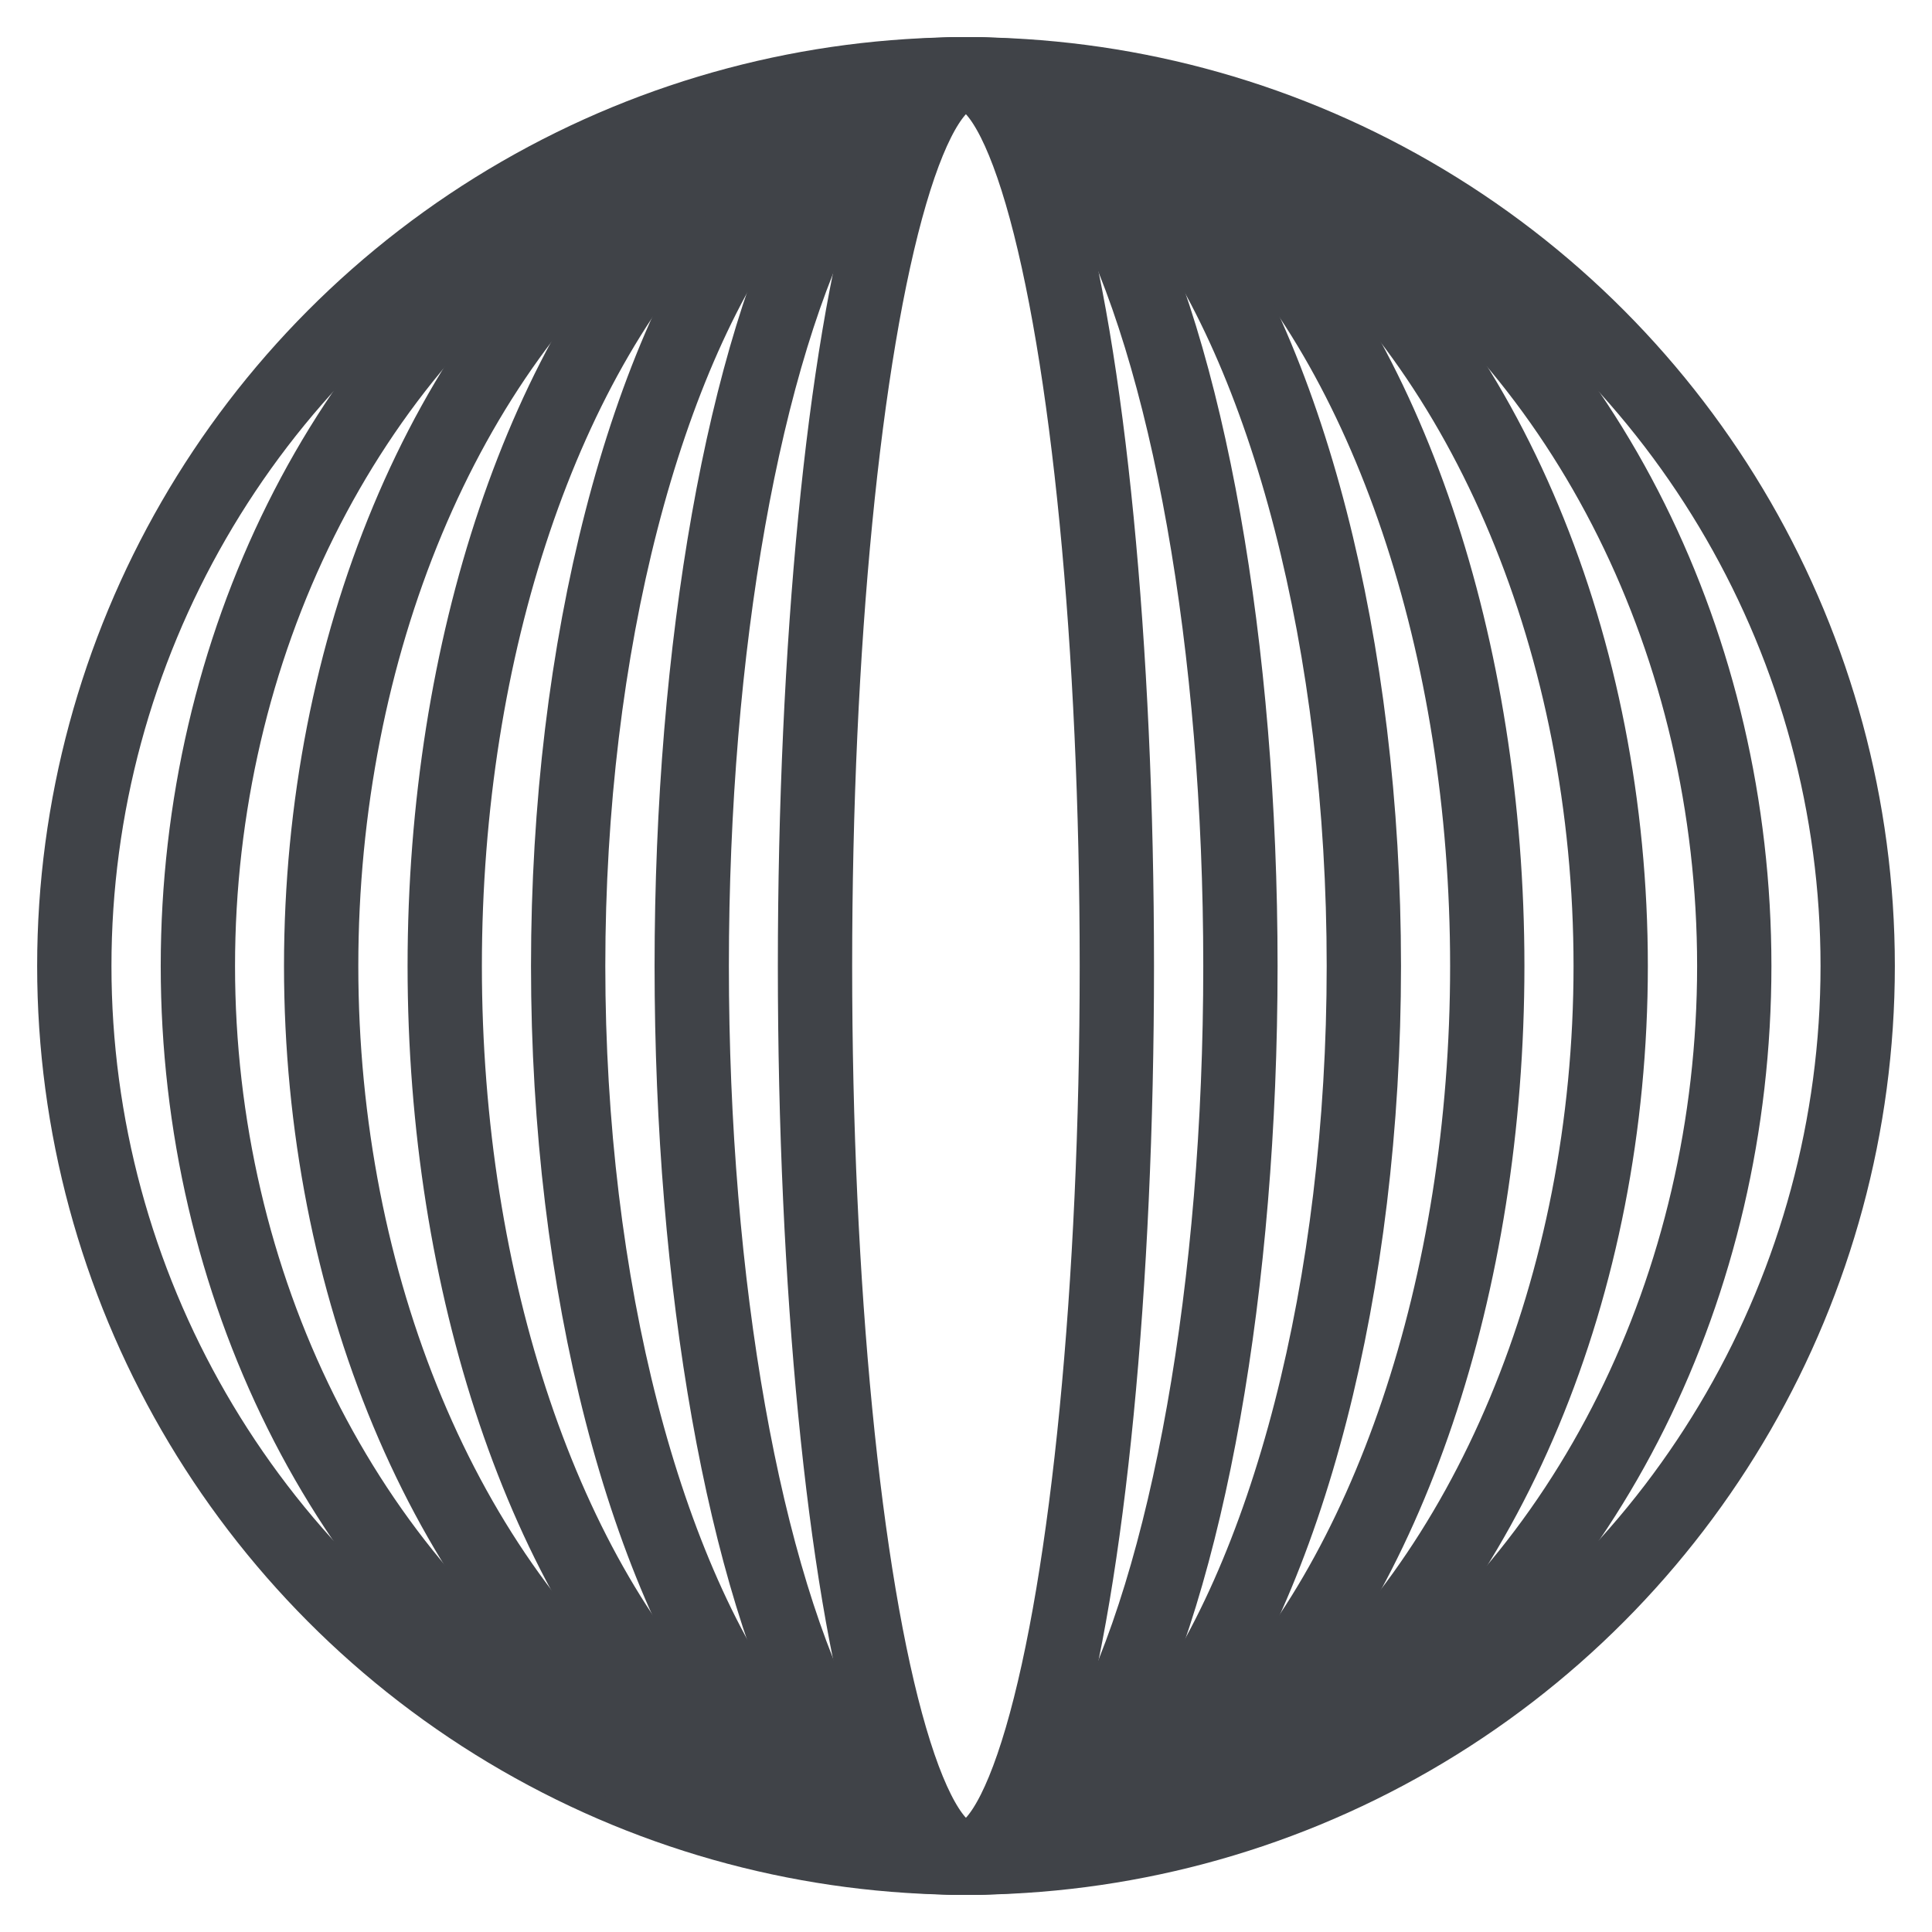
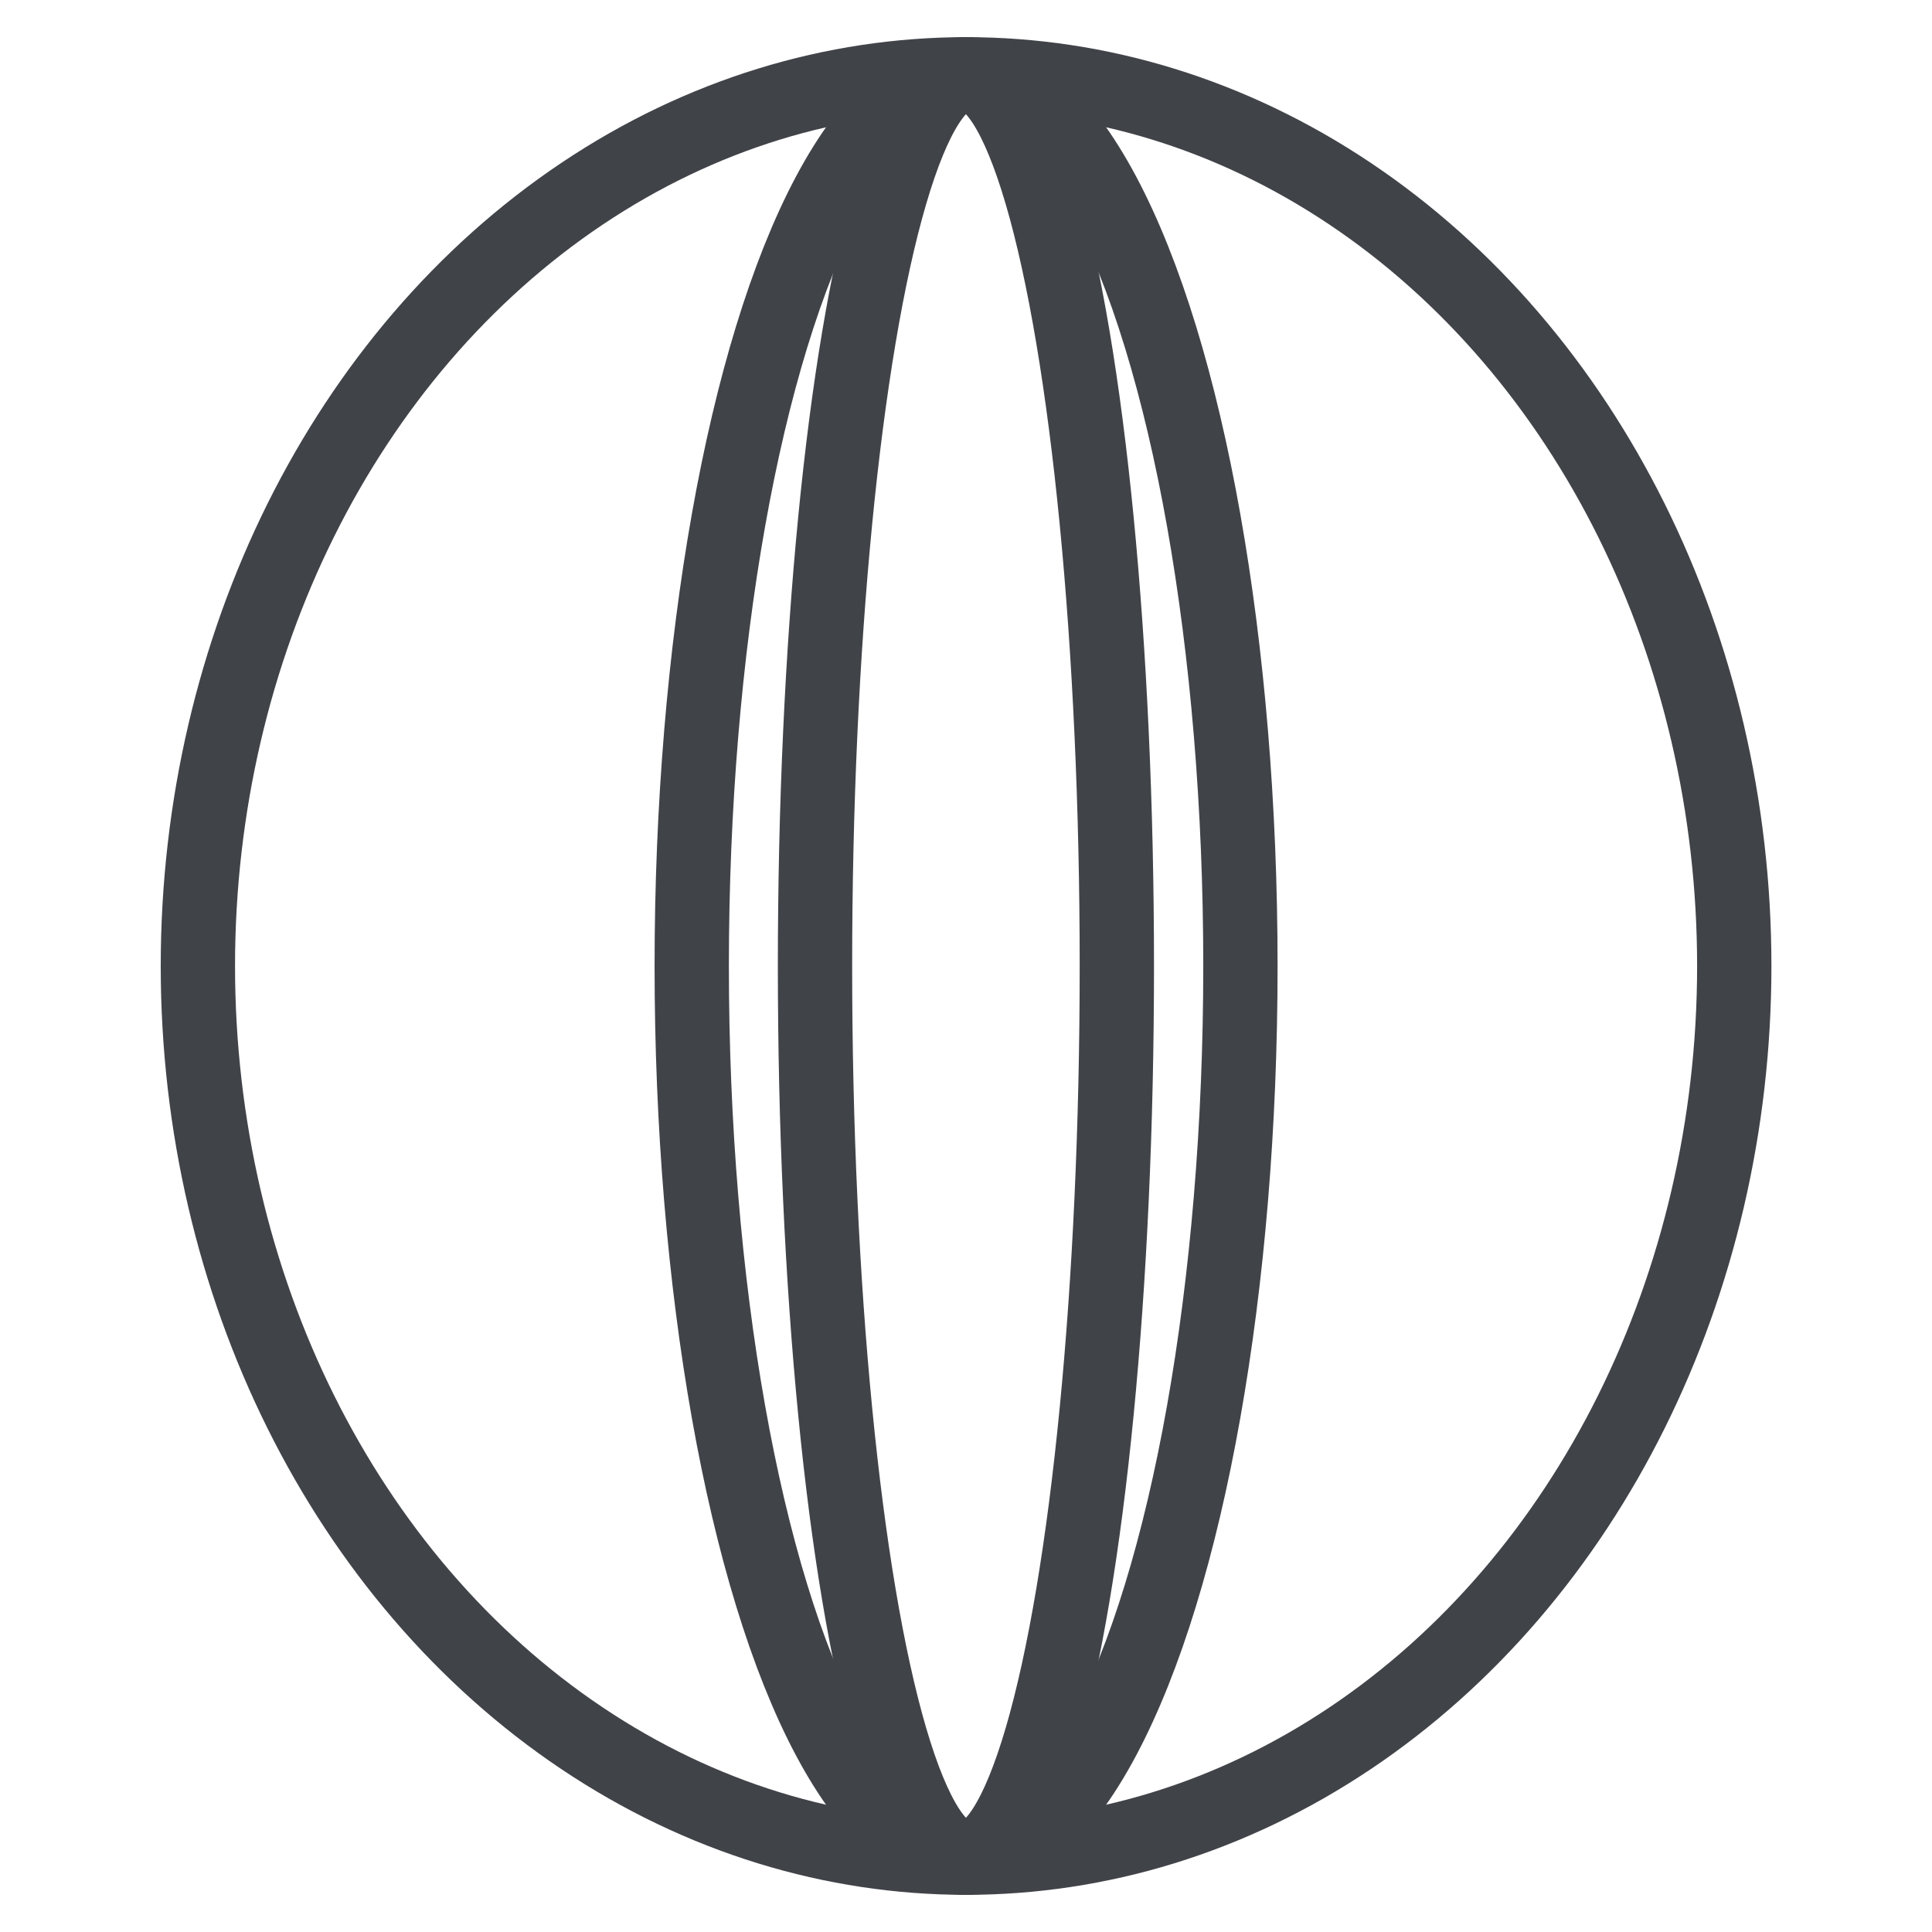
<svg xmlns="http://www.w3.org/2000/svg" width="26" height="26" viewBox="0 0 26 26" fill="none">
-   <circle cx="13" cy="13" r="12" stroke="#404348" />
  <ellipse cx="13.001" cy="13" rx="10.338" ry="12" stroke="#404348" />
-   <ellipse cx="12.999" cy="13" rx="8.677" ry="12" stroke="#404348" />
-   <ellipse cx="13" cy="13" rx="7.015" ry="12" stroke="#404348" />
-   <ellipse cx="13" cy="13" rx="5.354" ry="12" stroke="#404348" />
  <ellipse cx="13.001" cy="13" rx="3.692" ry="12" stroke="#404348" />
  <ellipse cx="12.999" cy="13" rx="2.031" ry="12" stroke="#404348" />
</svg>